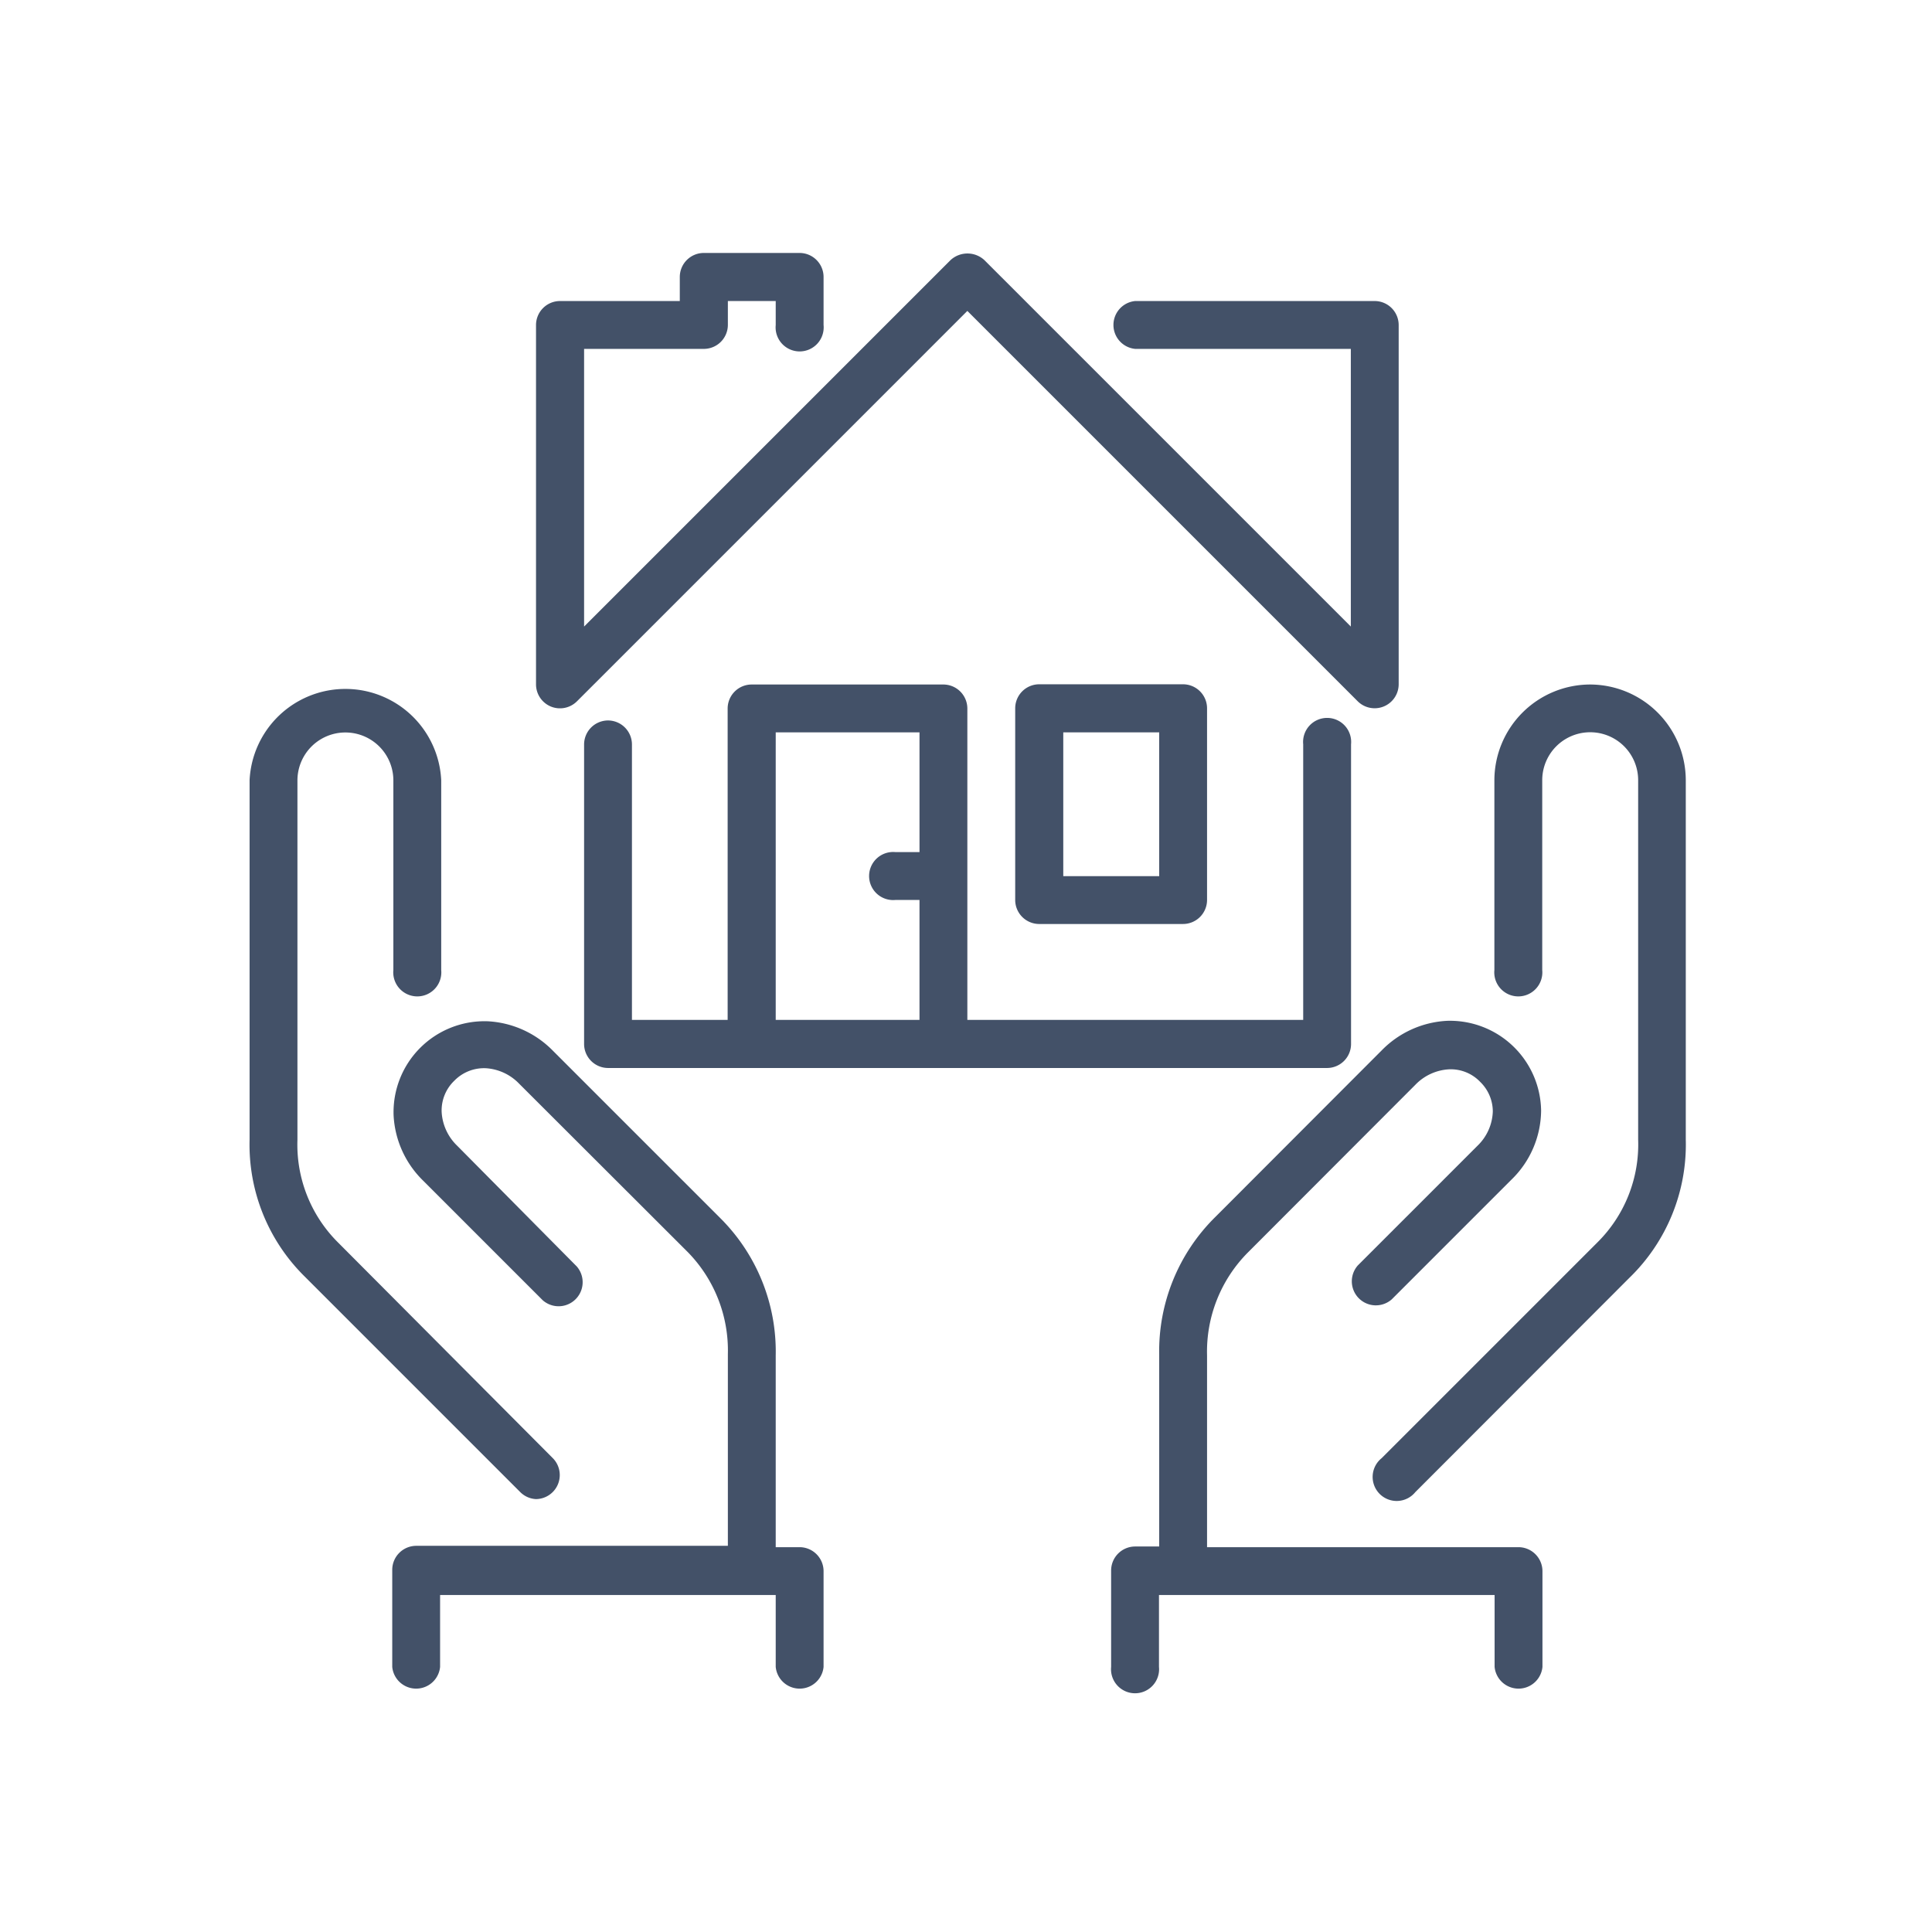
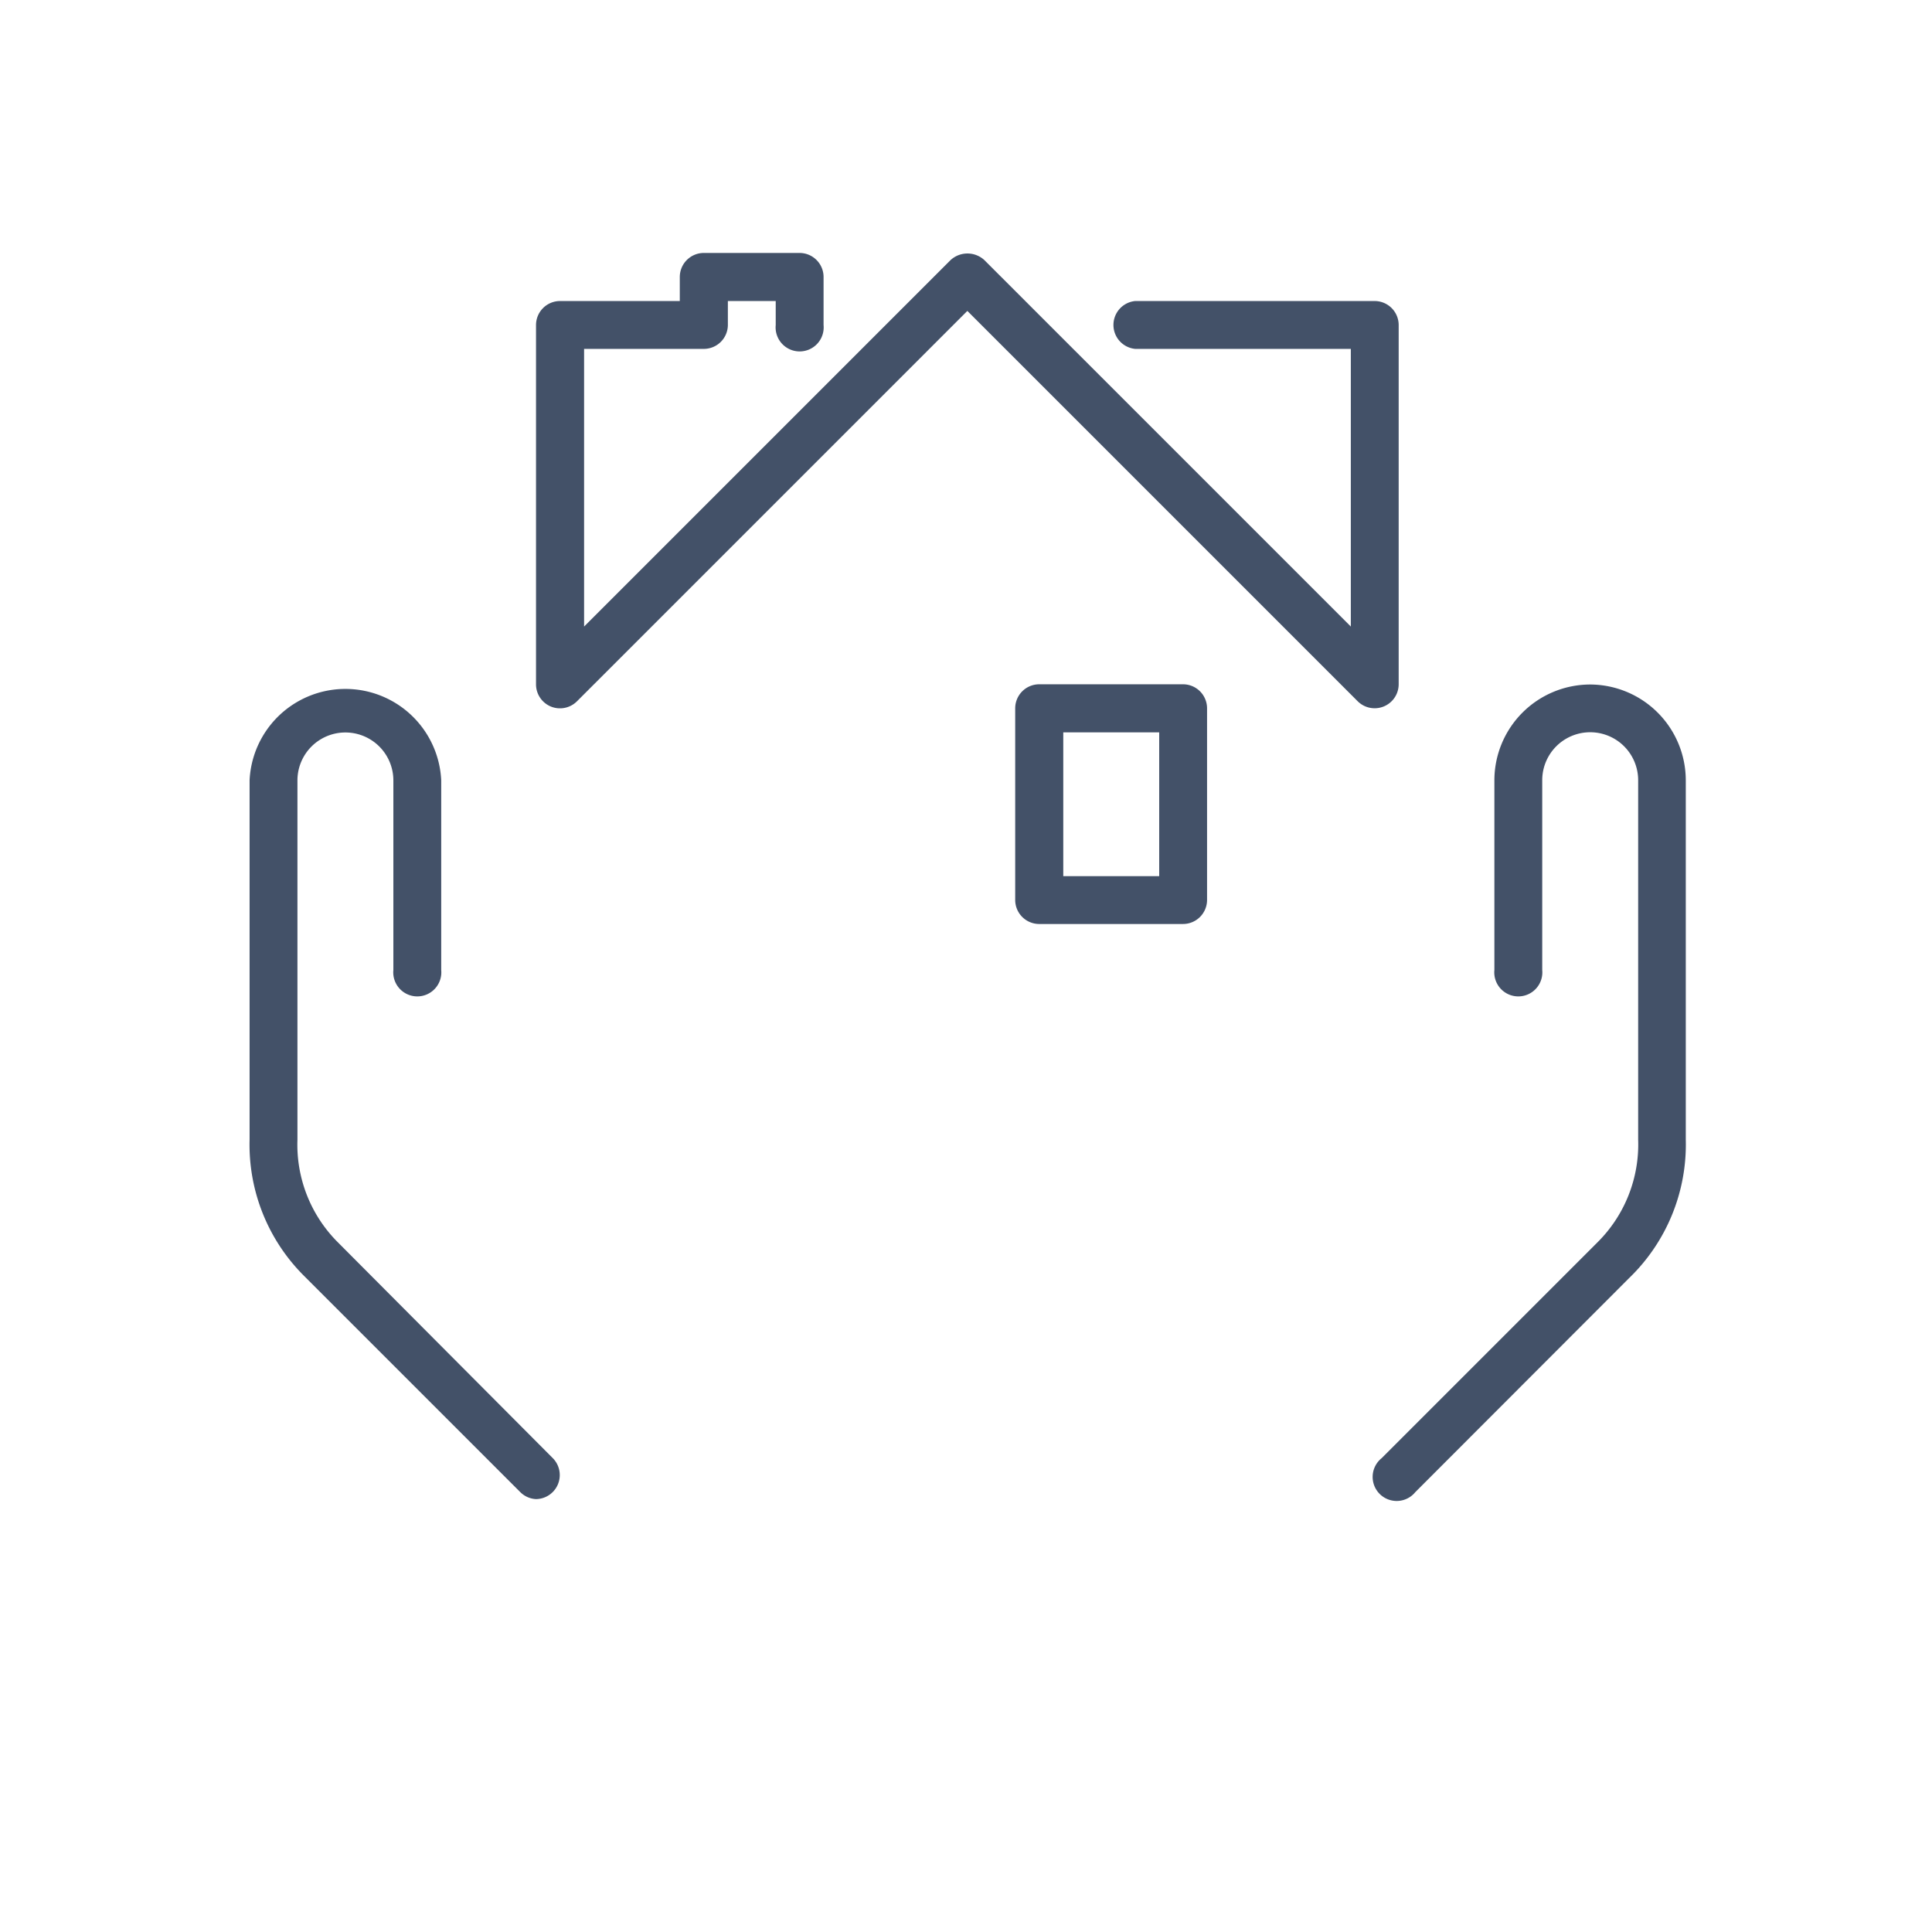
<svg xmlns="http://www.w3.org/2000/svg" viewBox="0 0 86 86">
  <defs>
    <style>.cls-1{ fill:#435168; }</style>
  </defs>
  <path class="cls-1" d="M52.66,41.13a1.07,1.07,0,0,0,1.07-1.07V31.53a1.07,1.07,0,0,0-1.07-1.07h-6.4a1.07,1.07,0,0,0-1.07,1.07v8.53a1.07,1.07,0,0,0,1.07,1.07ZM47.33,32.6h4.27V39H47.33Z" />
  <path class="cls-1" d="M24.52,31.45a1.07,1.07,0,0,0,1.16-.23L43.06,13.84,60.44,31.22a1.07,1.07,0,0,0,1.82-.75v-16a1.07,1.07,0,0,0-1.07-1.07H50.53a1.07,1.07,0,0,0,0,2.13h9.6V27.89L43.82,11.58a1.11,1.11,0,0,0-1.51,0L26,27.89V15.53h5.33a1.07,1.07,0,0,0,1.07-1.07V13.4h2.13v1.07a1.07,1.07,0,1,0,2.13,0V12.33a1.07,1.07,0,0,0-1.07-1.07H31.33a1.07,1.07,0,0,0-1.07,1.07V13.4H24.93a1.07,1.07,0,0,0-1.07,1.07v16A1.07,1.07,0,0,0,24.52,31.45Z" />
-   <path class="cls-1" d="M27.06,32.07A1.07,1.07,0,0,0,26,33.13V46.47a1.07,1.07,0,0,0,1.07,1.07h32a1.07,1.07,0,0,0,1.07-1.07V33.13a1.07,1.07,0,1,0-2.13,0V45.4H43.06V31.53A1.07,1.07,0,0,0,42,30.47H33.46a1.07,1.07,0,0,0-1.07,1.07V45.4H28.13V33.13A1.07,1.07,0,0,0,27.06,32.07Zm7.47.53h6.4v5.33H39.86a1.07,1.07,0,1,0,0,2.13h1.07V45.4h-6.4Z" />
  <path class="cls-1" d="M70.79,30.47a4.27,4.27,0,0,0-4.27,4.27v8.44a1.07,1.07,0,1,0,2.13,0V34.73a2.13,2.13,0,1,1,4.27,0v16a6.14,6.14,0,0,1-1.82,4.58l-9.6,9.6A1.07,1.07,0,1,0,63,66.42l9.53-9.54a8.26,8.26,0,0,0,2.51-6.15v-16A4.27,4.27,0,0,0,70.79,30.47Z" />
-   <path class="cls-1" d="M67.59,68.87H53.73V60.33a6.26,6.26,0,0,1,1.82-4.58L63,48.29a2.25,2.25,0,0,1,1.49-.69,1.81,1.81,0,0,1,1.4.56,1.84,1.84,0,0,1,.56,1.32A2.22,2.22,0,0,1,65.77,51l-5.33,5.33a1.07,1.07,0,0,0,1.51,1.51l5.33-5.33a4.33,4.33,0,0,0,1.32-3.07,4.06,4.06,0,0,0-4.18-4,4.38,4.38,0,0,0-2.91,1.31l-7.41,7.42a8.39,8.39,0,0,0-2.5,6.14v8.53H50.53a1.07,1.07,0,0,0-1.07,1.07V74.2a1.07,1.07,0,1,0,2.13,0V71H66.53v3.2a1.07,1.07,0,0,0,2.13,0V69.93A1.07,1.07,0,0,0,67.59,68.87Z" />
-   <path class="cls-1" d="M35.59,68.87H34.53V60.33a8.38,8.38,0,0,0-2.45-6.09l-7.47-7.47a4.38,4.38,0,0,0-2.91-1.31,4.05,4.05,0,0,0-4.18,4.18,4.37,4.37,0,0,0,1.31,2.91l5.33,5.33a1.07,1.07,0,0,0,1.51-1.51L20.35,51a2.26,2.26,0,0,1-.69-1.49,1.83,1.83,0,0,1,.56-1.4,1.85,1.85,0,0,1,1.4-.56,2.25,2.25,0,0,1,1.49.69l7.52,7.51a6.26,6.26,0,0,1,1.77,4.53v8.53H18.53a1.07,1.07,0,0,0-1.07,1.07V74.2a1.07,1.07,0,0,0,2.13,0V71H34.53v3.2a1.07,1.07,0,0,0,2.13,0V69.93A1.07,1.07,0,0,0,35.59,68.87Z" />
  <path class="cls-1" d="M23.86,66.73a1.07,1.07,0,0,0,.75-1.82L15,55.26a6.14,6.14,0,0,1-1.76-4.52v-16a2.13,2.13,0,1,1,4.27,0v8.44a1.07,1.07,0,1,0,2.13,0V34.73a4.27,4.27,0,0,0-8.53,0v16a8.24,8.24,0,0,0,2.45,6.09l9.6,9.6A1.06,1.06,0,0,0,23.86,66.73Z" />
</svg>